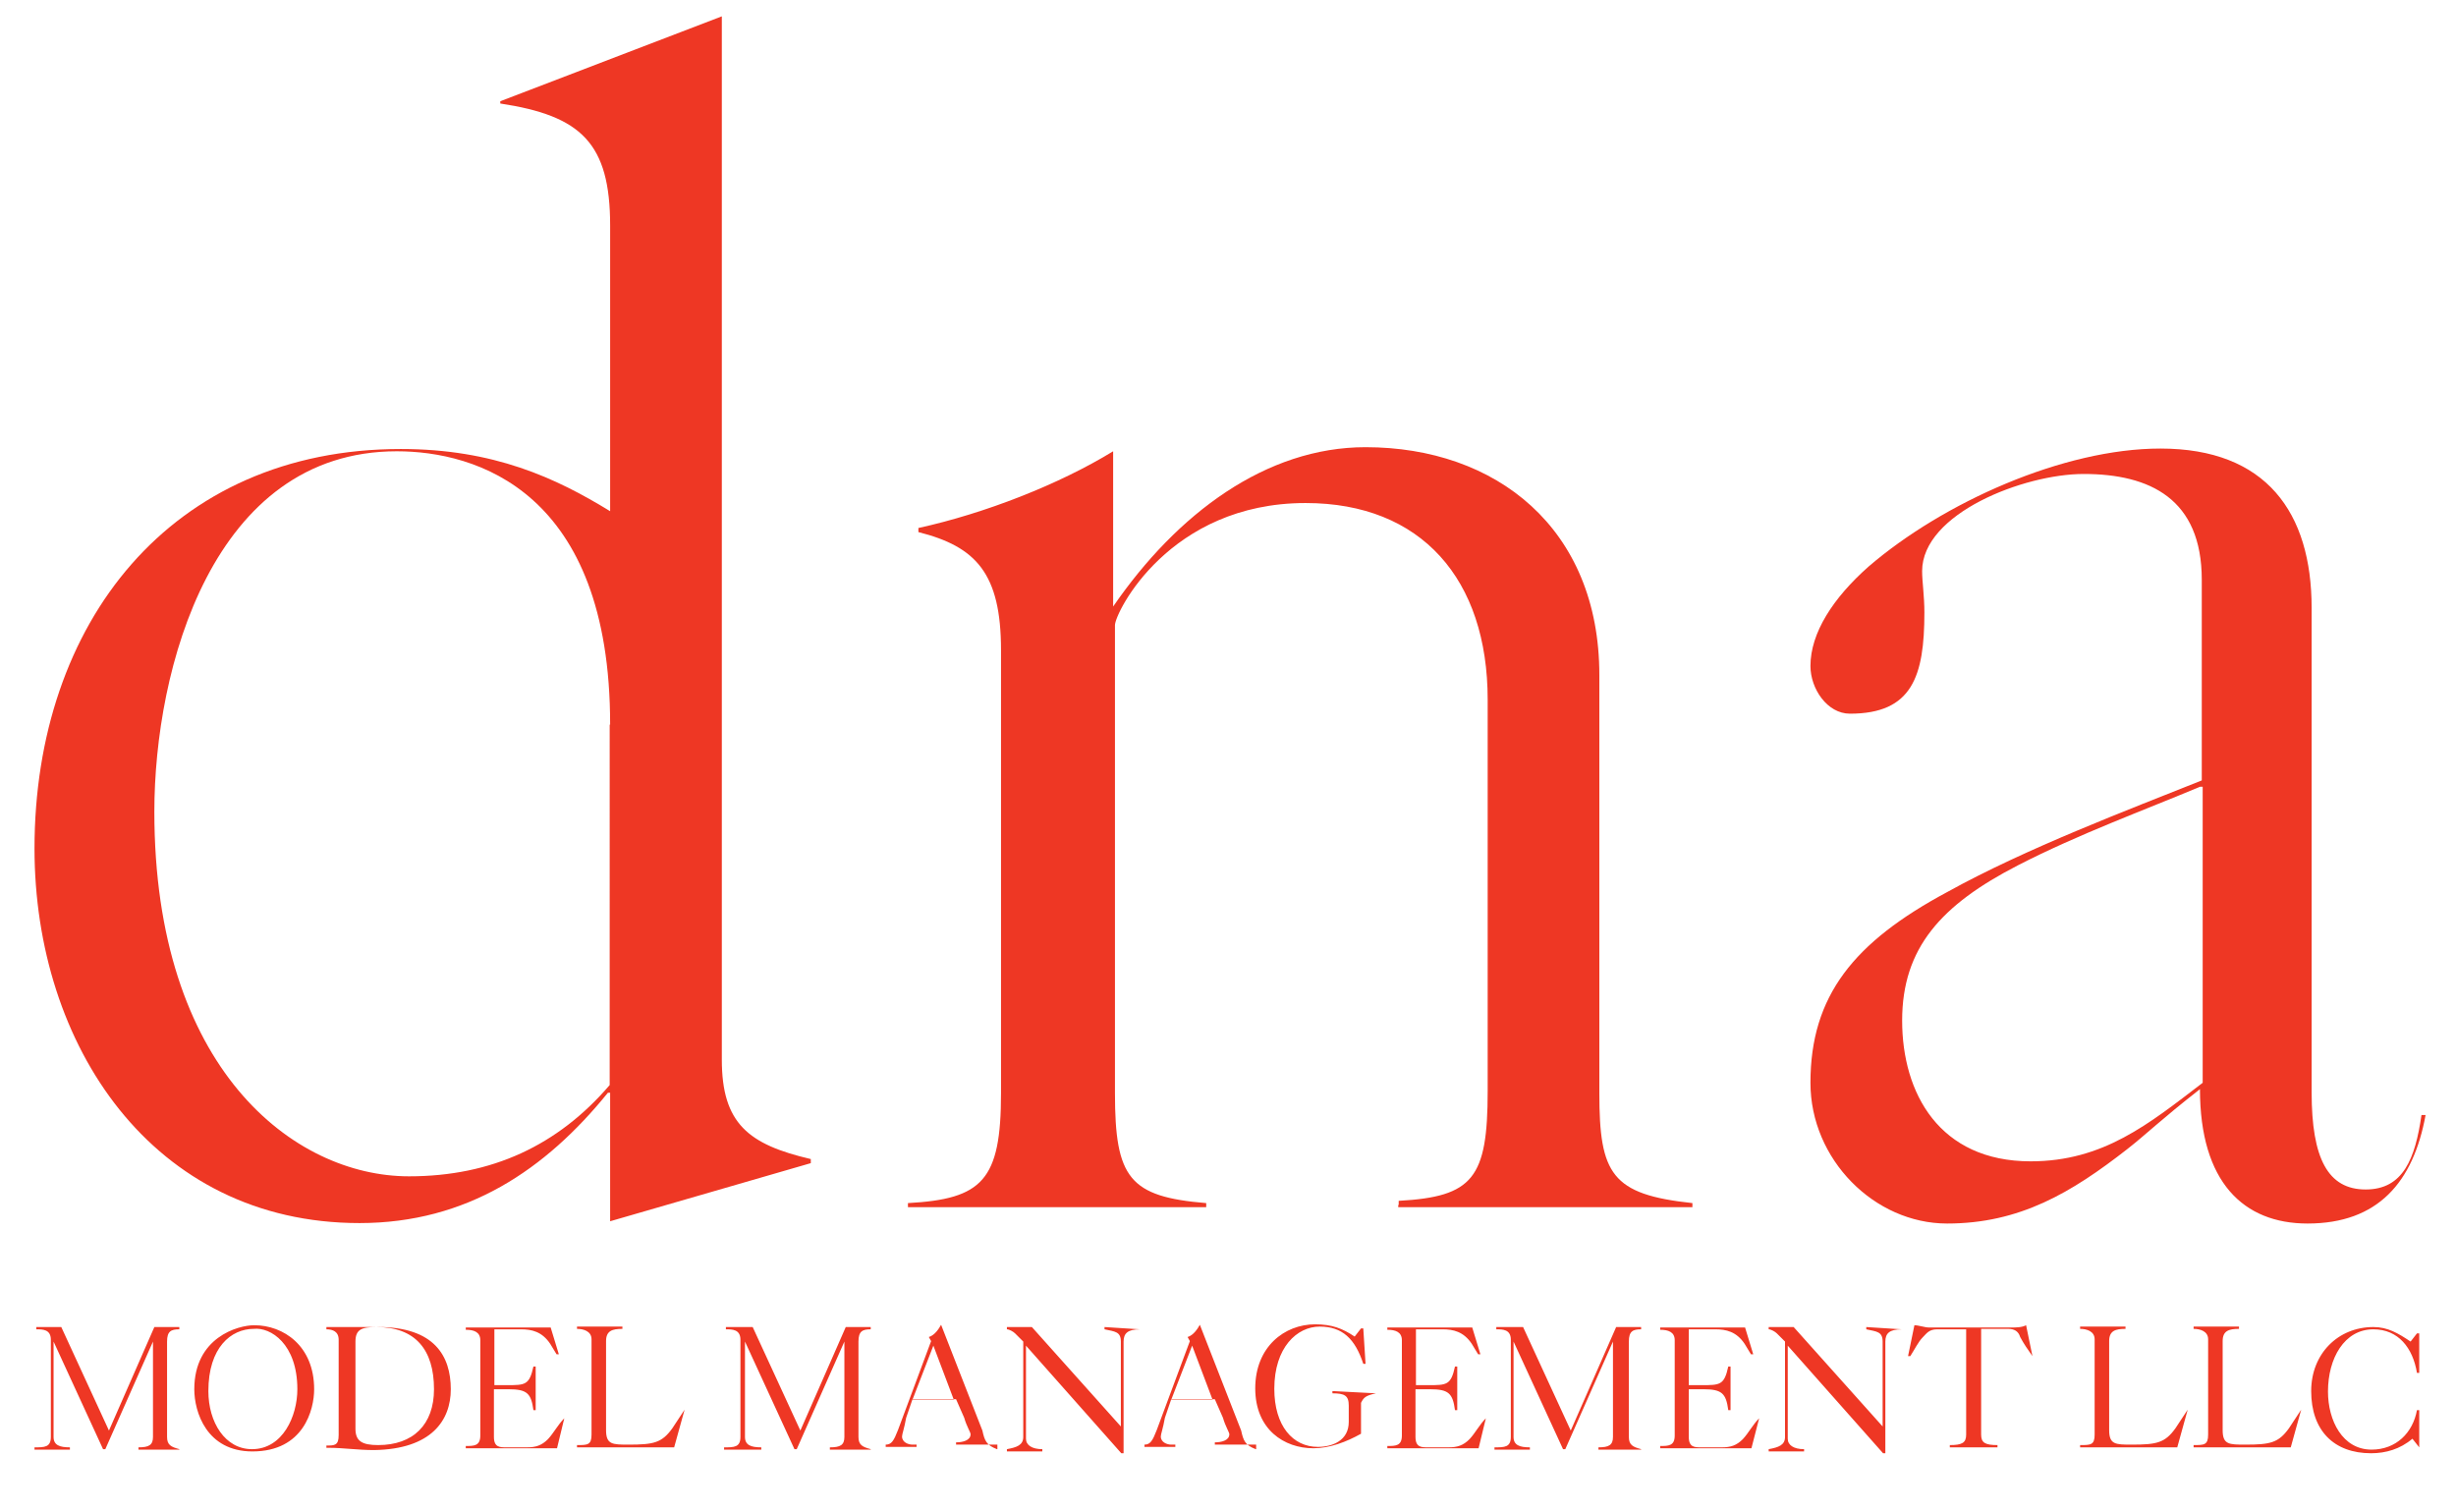
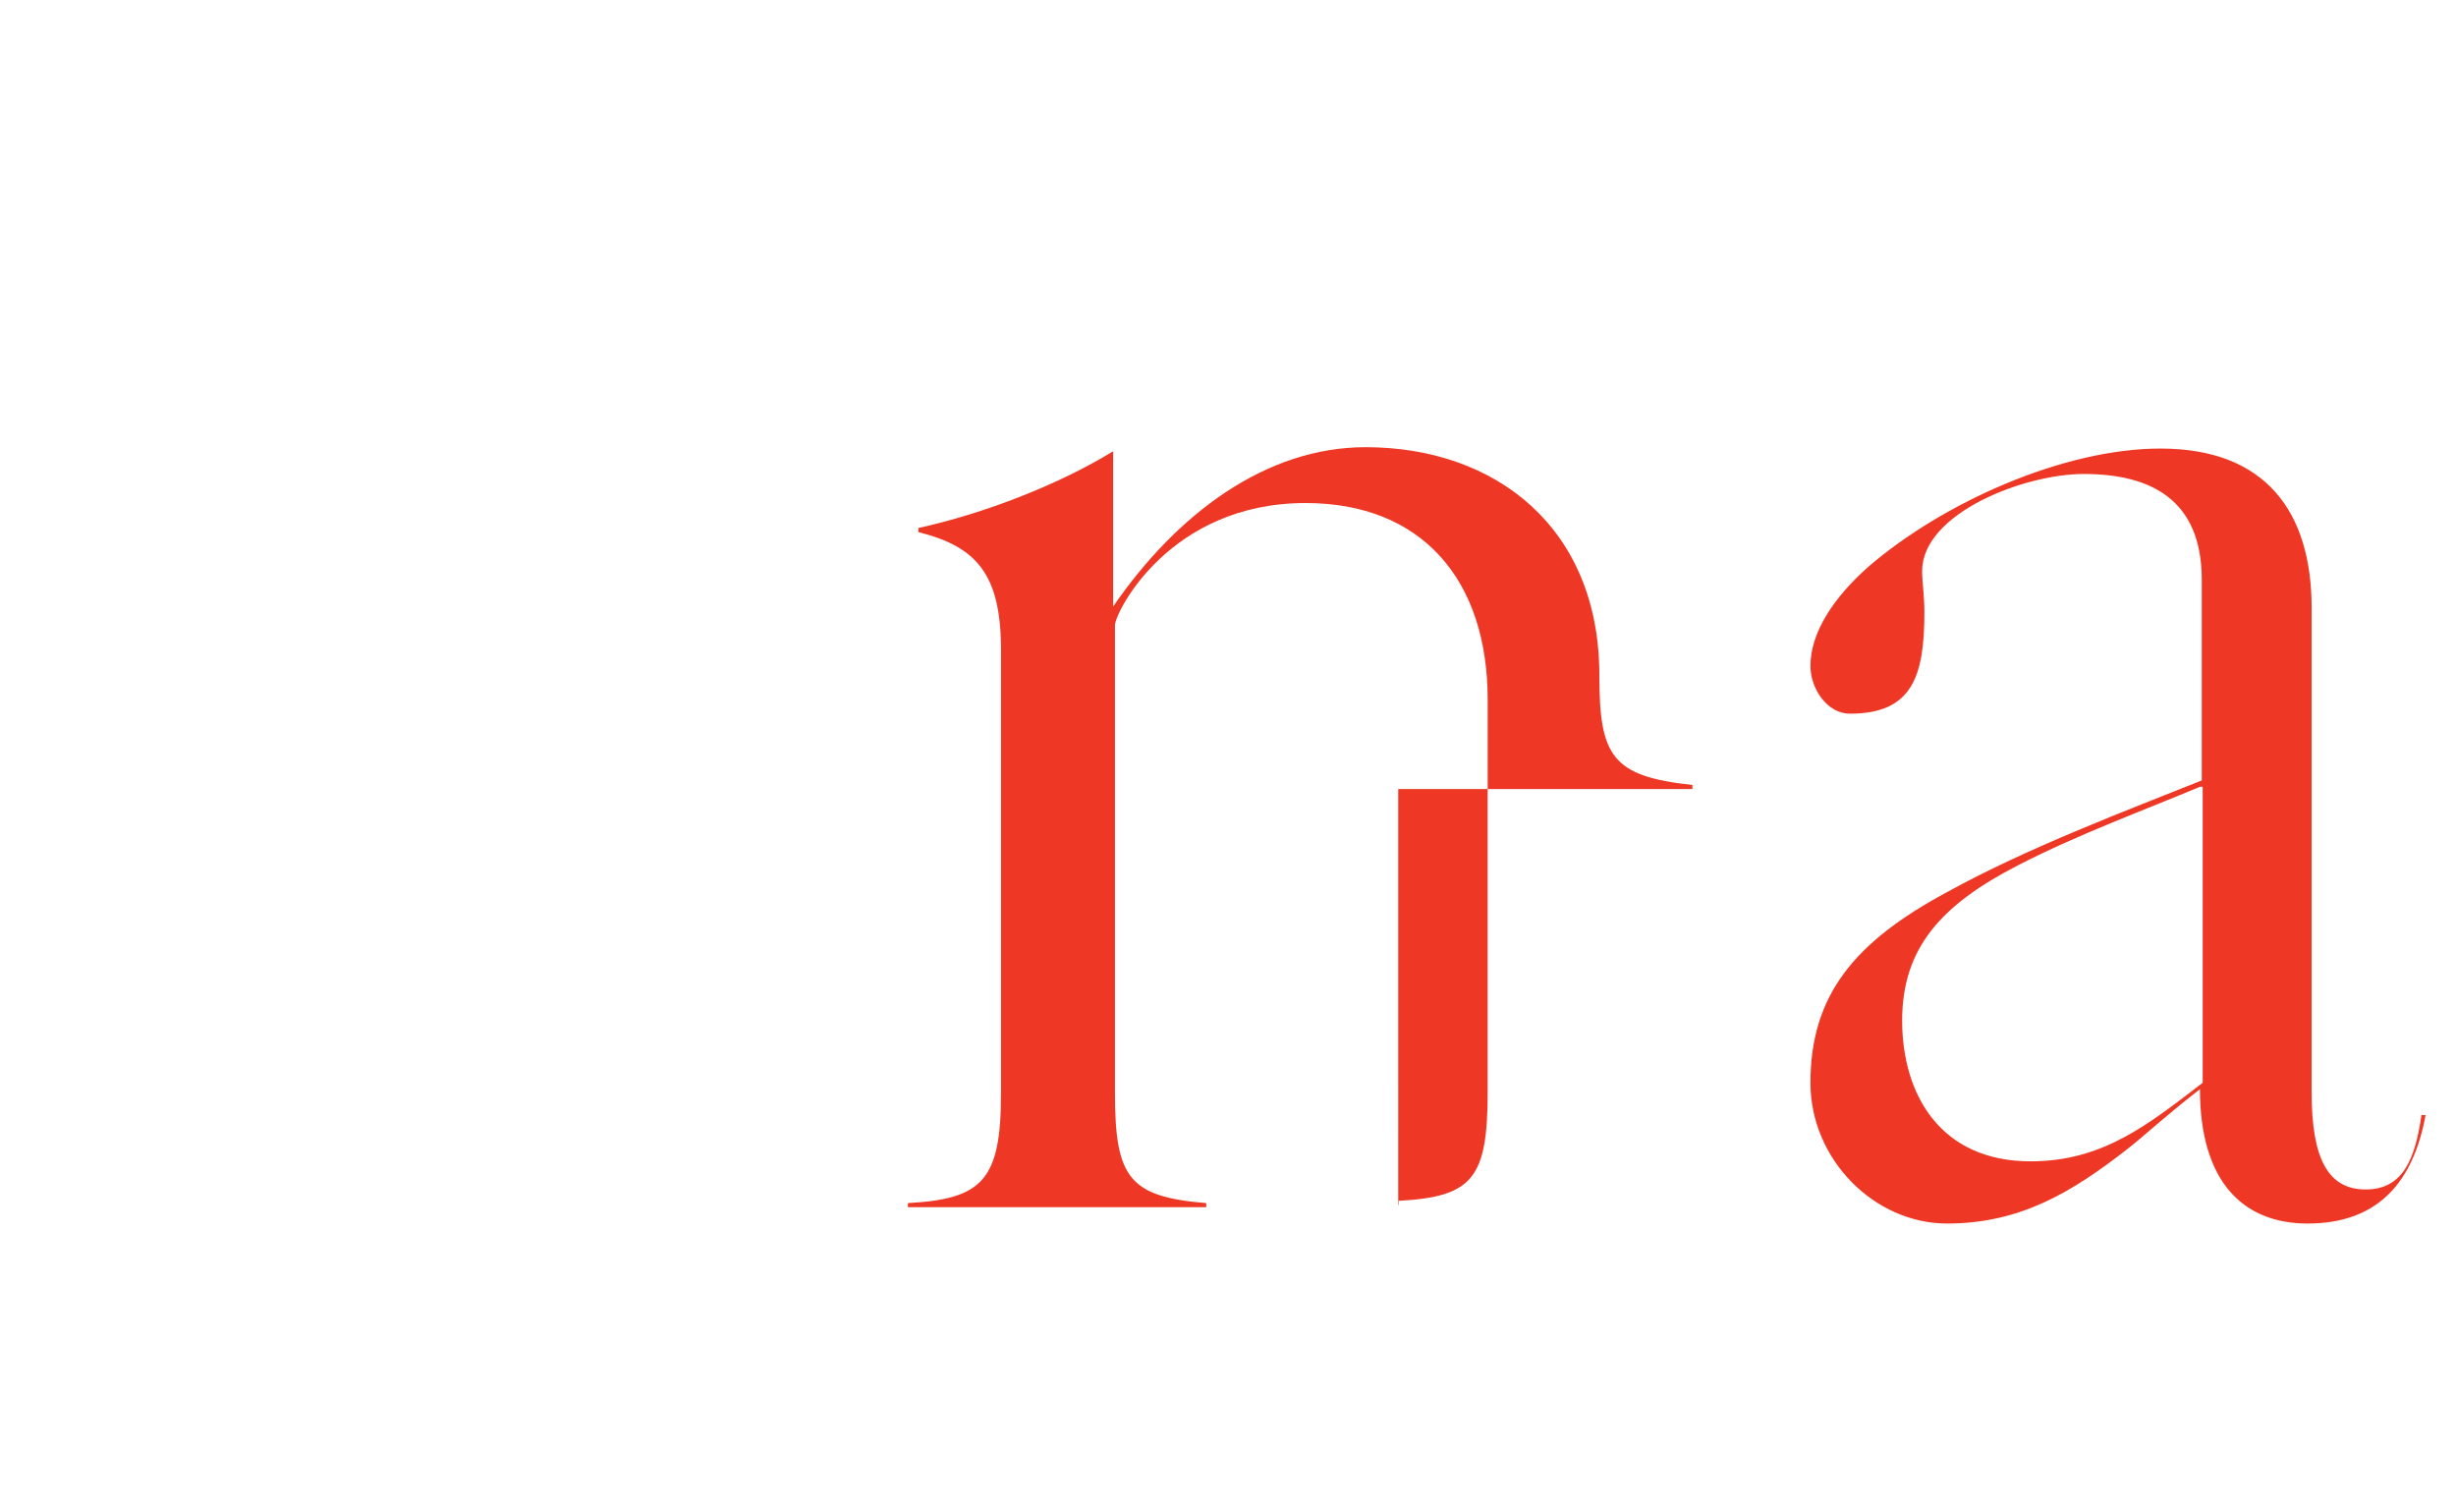
<svg xmlns="http://www.w3.org/2000/svg" version="1.1" id="Layer_1" x="0px" y="0px" viewBox="33 225 541 333" enable-background="new 33 225 541 333" xml:space="preserve">
  <g>
-     <path fill="#EE3724" d="M565.9,543.8v-8.2h-0.5c-0.9,5-4.6,8.7-10,8.7c-6.4,0-9.6-6.4-9.6-12.8c0-7.3,3.6-13.7,10-13.7   c5.5,0,8.7,4.1,9.6,9.6h0.5v-8.7h-0.5l-1.4,1.8c-2.7-1.8-5-3.2-8.2-3.2c-7.8,0-13.7,5.9-13.7,14.1c0,8.7,5,13.7,13.2,13.7   c3.2,0,6.4-0.9,9.1-3.2L565.9,543.8L565.9,543.8z M539.9,535.5L539.9,535.5c-0.9,1.4-1.8,2.7-2.7,4.1c-2.3,3.2-4.1,3.6-9.6,3.6   c-3.6,0-5,0-5-3.2v-19.6c0-2.3,1.4-2.7,3.6-2.7v-0.5h-10v0.5c1.4,0,3.2,0.5,3.2,2.3v21c0,2.3-0.9,2.3-3.2,2.3v0.5h21.4L539.9,535.5   z M514.9,535.5L514.9,535.5c-0.9,1.4-1.8,2.7-2.7,4.1c-2.3,3.2-4.1,3.6-9.6,3.6c-3.6,0-5,0-5-3.2v-19.6c0-2.3,1.4-2.7,3.6-2.7v-0.5   h-10v0.5c1.4,0,3.2,0.5,3.2,2.3v21c0,2.3-0.9,2.3-3.2,2.3v0.5h21.4L514.9,535.5z M480.7,523.7l-1.4-6.8c-0.9,0.5-2.3,0.5-3.2,0.5   h-18.2c-0.9,0-2.3-0.5-3.2-0.5l-1.4,6.8h0.5c0.9-1.4,1.8-3.2,2.7-4.1c0.9-0.9,1.4-1.8,3.2-1.8h6.4V541c0,1.8-0.9,2.3-3.6,2.3v0.5   h10.5v-0.5c-2.7,0-3.6-0.5-3.6-2.3v-23.3h5.9c1.4,0,2.3,0.5,2.7,1.8C478.8,521,479.7,522.3,480.7,523.7L480.7,523.7z M451.9,517.8   L451.9,517.8l-7.8-0.5v0.5c2.3,0.5,3.6,0.5,3.6,2.7v18.7l-19.6-21.9h-5.5v0.5c0.5,0,1.4,0.5,1.8,0.9c0.5,0.5,0.9,0.9,1.8,1.8v21   c0,1.8-1.4,2.3-3.6,2.7v0.5h7.8v-0.5c-2.3,0-3.6-0.9-3.6-2.3v-20.5l21,23.7h0.5v-24.6C448.3,518.7,449.2,517.8,451.9,517.8    M420.5,537.4L420.5,537.4c-1.4,1.4-2.3,3.2-3.6,4.6c-1.4,1.4-2.7,1.8-4.6,1.8h-4.6c-1.4,0-2.7,0-2.7-2.3V531h3.2   c4.1,0,5,0.9,5.5,4.6h0.5V526h-0.5c-0.9,4.1-1.8,4.1-5.9,4.1H405v-12.3h5.9c2.3,0,4.6,0.5,6.4,3.2c0.5,0.9,0.9,1.4,1.4,2.3h0.5   l-1.8-5.9h-18.7v0.5c1.8,0,3.2,0.5,3.2,2.3v21c0,2.3-1.4,2.3-3.2,2.3v0.5h20.1L420.5,537.4z M394.5,544.2L394.5,544.2   c-1.8-0.5-2.7-0.9-2.7-2.7v-21c0-2.3,0.9-2.7,2.7-2.7v-0.5H389l-10,22.8l-10.5-22.8h-5.9v0.5c1.4,0,3.2,0,3.2,2.3v21.4   c0,2.3-1.4,2.3-3.6,2.3v0.5h7.8v-0.5c-2.3,0-3.6-0.5-3.6-2.3v-21l0,0l10.9,23.7h0.5l10.5-23.7l0,0v21c0,1.8-0.9,2.3-3.2,2.3v0.5   H394.5z M360.3,537.4L360.3,537.4c-1.4,1.4-2.3,3.2-3.6,4.6c-1.4,1.4-2.7,1.8-4.6,1.8h-4.6c-1.4,0-2.7,0-2.7-2.3V531h3.2   c4.1,0,5,0.9,5.5,4.6h0.5V526h-0.5c-0.9,4.1-1.8,4.1-5.9,4.1h-2.7v-12.3h5.9c2.3,0,4.6,0.5,6.4,3.2c0.5,0.9,0.9,1.4,1.4,2.3h0.5   l-1.8-5.9h-18.7v0.5c1.8,0,3.2,0.5,3.2,2.3v21c0,2.3-1.4,2.3-3.2,2.3v0.5h20.1L360.3,537.4z M336.1,531.9L336.1,531.9l-9.6-0.5v0.5   c2.7,0,3.6,0.5,3.6,2.7v3.6c0,4.1-3.6,5.5-6.8,5.5c-5.5,0-9.6-4.6-9.6-12.8c0-9.1,5-13.7,10-13.7s7.8,2.7,9.6,8.2h0.5l-0.5-7.8   h-0.5l-1.4,1.8c-2.7-1.8-5-2.7-8.7-2.7c-6.8,0-13.2,5-13.2,14.1s6.4,13.2,12.8,13.2c3.6,0,7.3-1.4,10.5-3.2v-6.8   C333.4,532.8,333.8,532.4,336.1,531.9 M300.1,533.3H291l4.6-11.9L300.1,533.3z M309.6,544.2L309.6,544.2c-2.3-0.9-2.7-1.8-3.2-4.1   l-9.1-23.3c-0.5,0.9-1.4,2.3-2.7,2.7l0.5,0.9l-7.3,19.6c-0.9,2.3-1.4,3.2-2.7,3.2v0.5h6.8v-0.5c-0.5,0-0.5,0-0.9,0   c-0.9,0-2.3-0.5-2.3-1.8c0-0.5,0.5-1.8,0.9-4.1l1.4-4.1h9.6l1.8,4.1c0.5,1.8,1.4,3.2,1.4,3.6c0,1.4-1.8,1.8-3.2,1.8v0.5h9.1V544.2z    M284.1,517.8L284.1,517.8l-7.8-0.5v0.5c2.3,0.5,3.6,0.5,3.6,2.7v18.7l-19.6-21.9h-5.5v0.5c0.5,0,1.4,0.5,1.8,0.9   c0.5,0.5,0.9,0.9,1.8,1.8v21c0,1.8-1.4,2.3-3.6,2.7v0.5h7.8v-0.5c-2.3,0-3.6-0.9-3.6-2.3v-20.5l21,23.7h0.5v-24.6   C280.5,518.7,281.4,517.8,284.1,517.8 M243.1,533.3h-9.1l4.6-11.9L243.1,533.3z M252.6,544.2L252.6,544.2c-2.3-0.9-2.7-1.8-3.2-4.1   l-9.1-23.3c-0.5,0.9-1.4,2.3-2.7,2.7l0.5,0.9l-7.3,19.6c-0.9,2.3-1.4,3.2-2.7,3.2v0.5h6.8v-0.5c-0.5,0-0.5,0-0.9,0   c-0.9,0-2.3-0.5-2.3-1.8c0-0.5,0.5-1.8,0.9-4.1l1.4-4.1h9.6l1.8,4.1c0.5,1.8,1.4,3.2,1.4,3.6c0,1.4-1.8,1.8-3.2,1.8v0.5h9.1V544.2z    M224.8,544.2L224.8,544.2c-1.8-0.5-2.7-0.9-2.7-2.7v-21c0-2.3,0.9-2.7,2.7-2.7v-0.5h-5.5l-10,22.8l-10.5-22.8h-5.9v0.5   c1.4,0,3.2,0,3.2,2.3v21.4c0,2.3-1.4,2.3-3.6,2.3v0.5h8.2v-0.5c-2.3,0-3.6-0.5-3.6-2.3v-21l0,0l10.9,23.7h0.5l10.5-23.7l0,0v21   c0,1.8-0.9,2.3-3.2,2.3v0.5H224.8z M183.8,535.5L183.8,535.5c-0.9,1.4-1.8,2.7-2.7,4.1c-2.3,3.2-4.1,3.6-9.6,3.6c-3.6,0-5,0-5-3.2   v-19.6c0-2.3,1.4-2.7,3.6-2.7v-0.5h-10v0.5c1.4,0,3.2,0.5,3.2,2.3v21c0,2.3-0.9,2.3-3.2,2.3v0.5h21.4L183.8,535.5z M157.3,537.4   L157.3,537.4c-1.4,1.4-2.3,3.2-3.6,4.6c-1.4,1.4-2.7,1.8-4.6,1.8h-4.6c-1.4,0-2.7,0-2.7-2.3V531h3.2c4.1,0,5,0.9,5.5,4.6h0.5V526   h-0.5c-0.9,4.1-1.8,4.1-5.9,4.1h-2.7v-12.3h5.9c2.3,0,4.6,0.5,6.4,3.2c0.5,0.9,0.9,1.4,1.4,2.3h0.5l-1.8-5.9h-18.7v0.5   c1.8,0,3.2,0.5,3.2,2.3v21c0,2.3-1.4,2.3-3.2,2.3v0.5h20.1L157.3,537.4z M128.6,531c0,7.8-4.6,12.3-12.3,12.3l0,0   c-3.6,0-5-0.9-5-3.6v-19.2c0-2.7,1.4-3.2,4.6-3.2C124.5,517.3,128.6,522.3,128.6,531 M132.3,531c0-7.3-3.6-13.7-16-13.7   c-4.1,0-7.3,0-11.4,0v0.5c1.4,0,2.7,0.5,2.7,2.3v21c0,2.3-0.9,2.3-2.7,2.3v0.5h0.5c3.2,0,6.4,0.5,10,0.5   C128.1,544.2,132.3,537.8,132.3,531 M98.5,531c0,5.9-3.2,13.2-10,13.2c-5.9,0-9.6-5.9-9.6-12.8c0-9.6,5-13.7,10-13.7   C92.6,517.3,98.5,521,98.5,531 M102.2,531c0-9.6-6.8-14.1-13.2-14.1c-3.6,0-13.2,2.7-13.2,14.1c0,5,2.7,13.7,12.8,13.7   C99.9,544.7,102.2,535.5,102.2,531 M72.5,544.2L72.5,544.2c-1.8-0.5-2.7-0.9-2.7-2.7v-21c0-2.3,0.9-2.7,2.7-2.7v-0.5H67l-10,22.8   l-10.5-22.8H41v0.5c1.4,0,3.2,0,3.2,2.3v21.4c0,2.3-1.4,2.3-3.6,2.3v0.5h7.8v-0.5c-2.3,0-3.6-0.5-3.6-2.3v-21l0,0l10.9,23.7h0.5   l10.5-23.7l0,0v21c0,1.8-0.9,2.3-3.2,2.3v0.5H72.5z" />
-     <path fill="#EE3724" d="M167.4,384.6c0-51.5-29.6-60.2-47-60.2c-40.6,0-53.4,47.9-53.4,79.4c0,56.5,30.6,80.3,56.1,80.3   c18.2,0,32.8-6.8,44.2-20.1V384.6z M167.4,494v-28.3h-0.5c-13.7,16.9-31,28.7-54.7,28.7c-45.6,0-71.6-39.2-71.6-82.5   c0-49.7,30.1-88,80.7-88c20.5,0,34.2,6.4,46.1,13.7v-62.9c0-18.2-6.4-24.2-24.2-26.9v-0.5l48.8-18.7v229.8   c0,14.1,5.9,18.7,19.6,21.9v0.9L167.4,494z" />
-     <path fill="#EE3724" d="M341.1,490.4v-0.9c16.4-0.9,19.6-5,19.6-24.2v-86.2c0-26.5-14.6-43.3-40.1-43.3c-30.1,0-42,24.2-42,26.9   v103.1c0,18.7,3.2,22.8,20.1,24.2v0.9H233v-0.9c16.4-0.9,20.5-5,20.5-24.2v-97.6c0-16.9-5.5-22.8-18.2-26v-0.9   c14.6-3.2,31-9.6,42.9-16.9v34.2c14.1-20.5,33.7-35.1,55.6-35.1c28.7,0,51.5,17.8,51.5,50.2v92.1c0,17.8,2.7,22.3,20.5,24.2v0.9   h-64.8V490.4z" />
+     <path fill="#EE3724" d="M341.1,490.4v-0.9c16.4-0.9,19.6-5,19.6-24.2v-86.2c0-26.5-14.6-43.3-40.1-43.3c-30.1,0-42,24.2-42,26.9   v103.1c0,18.7,3.2,22.8,20.1,24.2v0.9H233v-0.9c16.4-0.9,20.5-5,20.5-24.2v-97.6c0-16.9-5.5-22.8-18.2-26v-0.9   c14.6-3.2,31-9.6,42.9-16.9v34.2c14.1-20.5,33.7-35.1,55.6-35.1c28.7,0,51.5,17.8,51.5,50.2c0,17.8,2.7,22.3,20.5,24.2v0.9   h-64.8V490.4z" />
    <path fill="#EE3724" d="M517.6,398.3c-11.9,5-26.9,10.5-40.1,17.3c-16.9,8.7-25.5,18.2-25.5,34.2c0,16,8.2,31,28.3,31   c16,0,26-8.2,37.9-17.3v-65.2H517.6z M541.3,494.5c-14.1,0-23.7-9.1-23.7-29.6c-8.7,6.8-11.9,10-16,13.2   c-12.3,9.6-23.7,16.4-39.7,16.4s-30.1-14.1-30.1-31c0-19.2,9.6-31,30.1-42c17.3-9.6,40.1-18.2,56.1-24.6v-44.2   c0-17.8-11.4-23.3-26-23.3c-13.2,0-35.6,8.7-35.6,21.4c0,2.3,0.5,5.5,0.5,9.1c0,14.1-2.7,22.3-16.4,22.3c-5,0-8.7-5.5-8.7-10.5   c0-7.3,5-15,12.8-21.9c16.4-14.1,42.9-26,64.3-26c23.3,0,33.3,14.1,33.3,35.1v106.7c0,14.6,3.6,21.4,11.9,21.4s10.9-6.8,12.3-16.4   h0.9C564.6,485.4,556.8,494.5,541.3,494.5" />
  </g>
</svg>